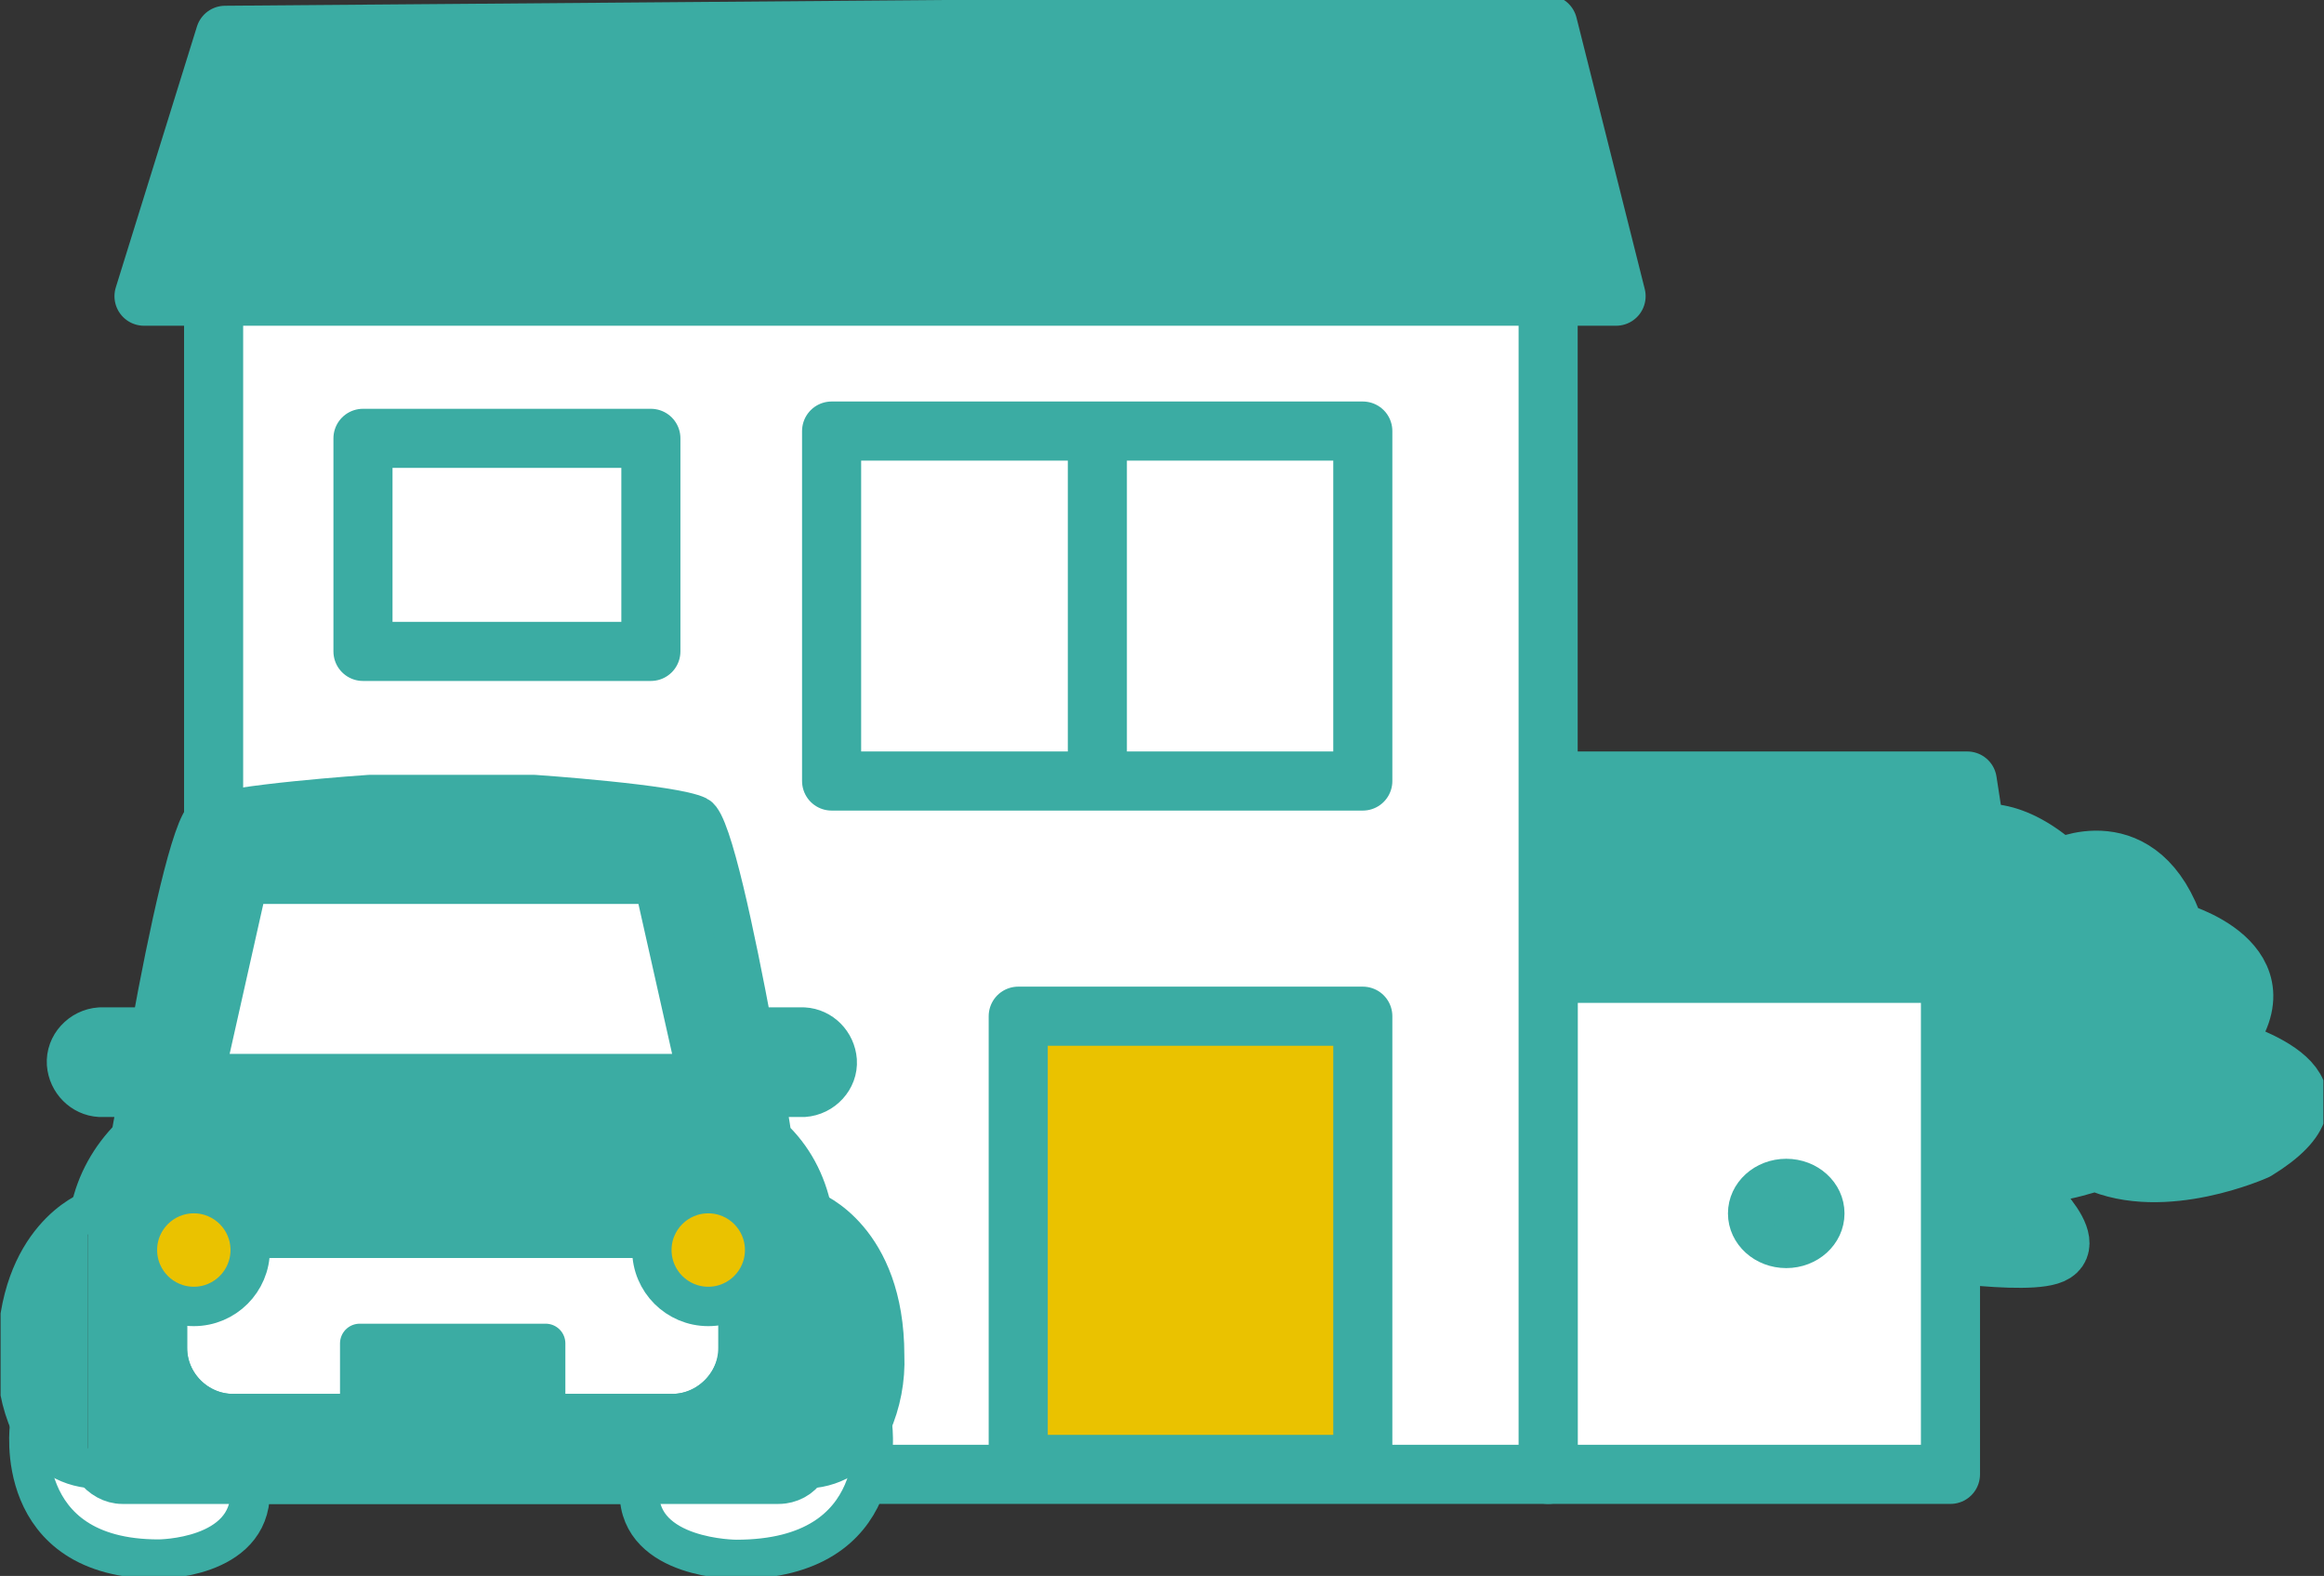
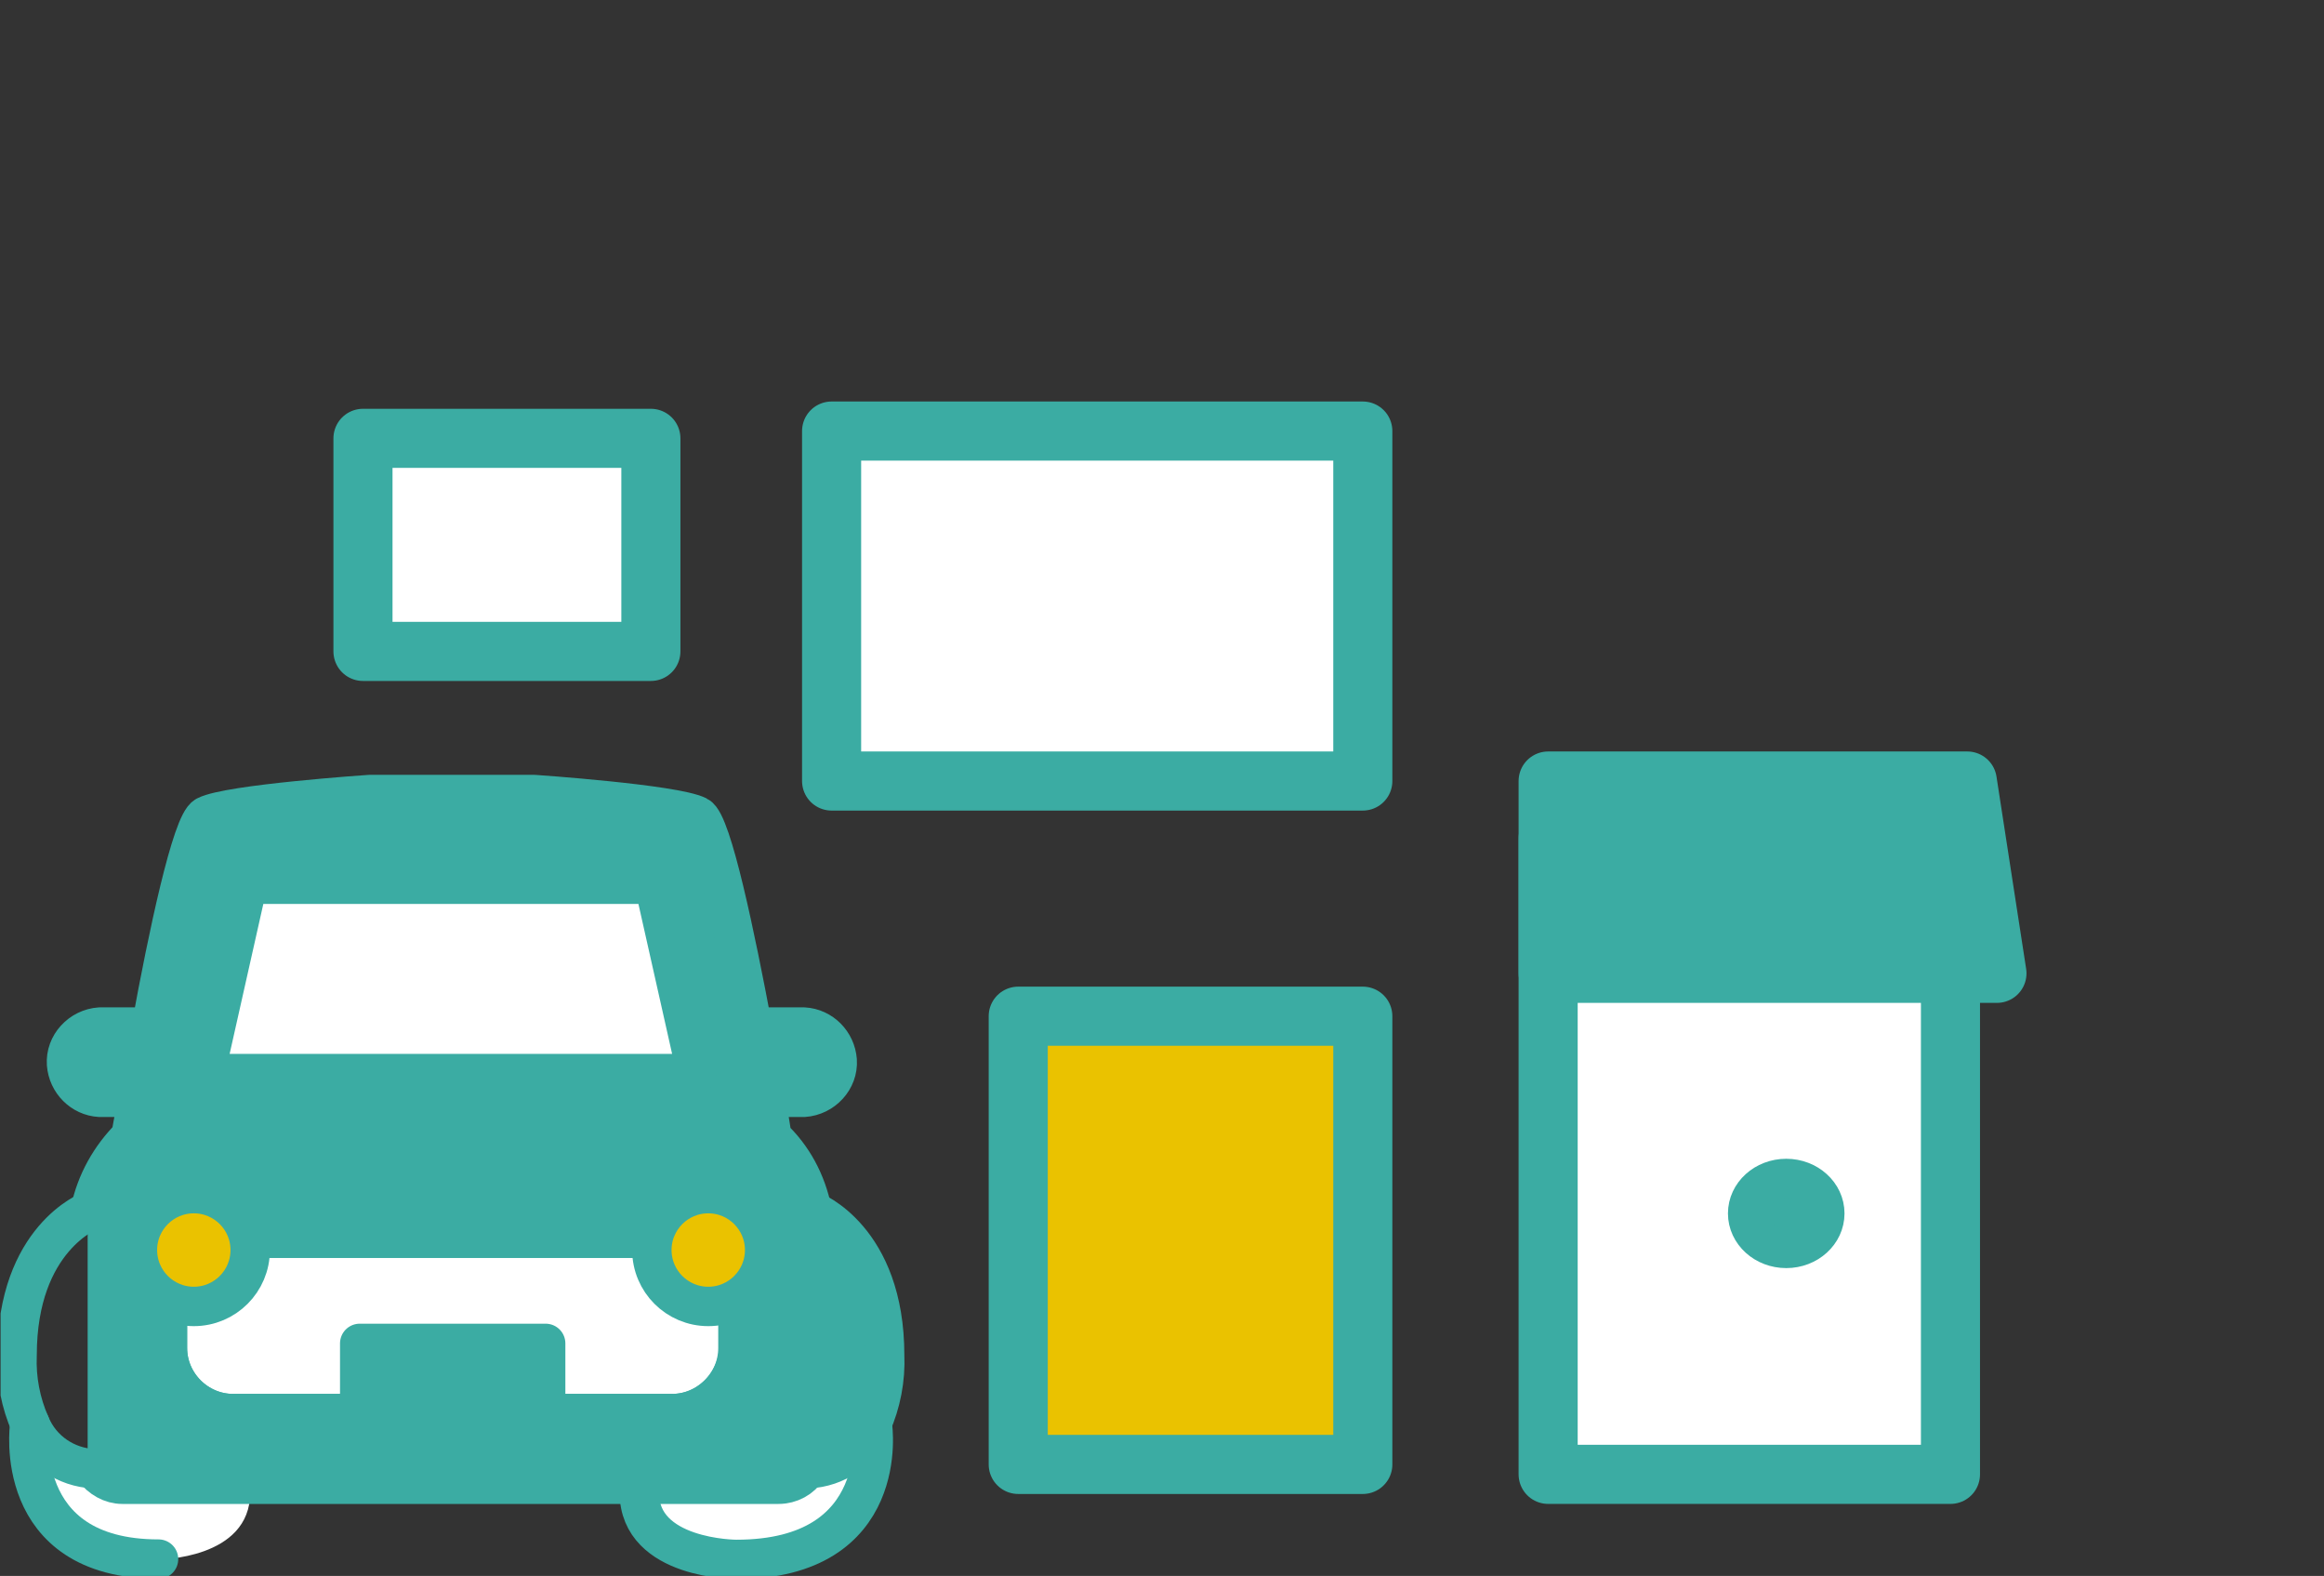
<svg xmlns="http://www.w3.org/2000/svg" width="59" height="40" viewBox="0 0 59 40" fill="none">
  <rect x="0" y="0" width="59" height="40" fill="#333333" stroke="none" />
  <g clip-path="url(#clip0_5502_8466)">
-     <path d="M48.73 22.194C48.73 22.194 49.935 19.942 52.288 22.043C52.288 22.043 54.347 20.98 55.226 23.642C55.226 23.642 58.165 24.437 56.398 26.538C56.984 26.806 59.889 27.602 57.277 29.201C57.277 29.201 54.925 30.264 53.2 29.469C53.2 29.469 51.735 30.004 50.848 29.736C51.434 30.272 52.907 31.603 52.02 31.863C51.141 32.131 47.943 31.595 47.943 31.595V24.437L48.73 22.185V22.194Z" fill="#3BACA3" stroke="#3BACA3" stroke-width="1.5" stroke-linecap="round" stroke-linejoin="round" />
    <path d="M49.517 24.705V37.422H39.303V21.273H49.517V24.705Z" fill="white" stroke="#3BACA3" stroke-width="1.5" stroke-linecap="round" stroke-linejoin="round" />
    <path d="M39.303 19.824H49.944L50.697 24.705H39.303V19.824Z" fill="#3BACA3" stroke="#3BACA3" stroke-width="1.5" stroke-linecap="round" stroke-linejoin="round" />
-     <path d="M5.423 7.25H39.303V37.422H5.423V7.25Z" fill="white" stroke="#3BACA3" stroke-width="1.5" stroke-linecap="round" stroke-linejoin="round" />
    <path d="M25.85 25.793H34.598V37.17H25.85V25.793Z" fill="#EAC200" stroke="#3BACA3" stroke-width="1.5" stroke-linecap="round" stroke-linejoin="round" />
-     <path d="M5.716 0.896L3.656 7.518H41.028L39.295 0.628L5.716 0.896Z" fill="#3BACA3" stroke="#3BACA3" stroke-width="1.5" stroke-linecap="round" stroke-linejoin="round" />
    <path d="M45.348 31.687C45.889 31.687 46.327 31.29 46.327 30.799C46.327 30.309 45.889 29.912 45.348 29.912C44.807 29.912 44.368 30.309 44.368 30.799C44.368 31.29 44.807 31.687 45.348 31.687Z" fill="#3BACA3" stroke="#3BACA3" stroke-linecap="round" stroke-linejoin="round" />
    <path d="M16.524 11.126H9.215V16.534H16.524V11.126Z" fill="white" stroke="#3BACA3" stroke-width="1.5" stroke-linecap="round" stroke-linejoin="round" />
    <path d="M34.598 10.941H21.112V19.824H34.598V10.941Z" fill="white" stroke="#3BACA3" stroke-width="1.5" stroke-linecap="round" stroke-linejoin="round" />
-     <path d="M27.859 19.824V10.941" stroke="#3BACA3" stroke-width="1.5" />
    <path d="M22.292 34.399C22.326 35.002 22.2 35.613 21.957 36.157C21.681 36.827 21.045 37.245 20.35 37.279C20.442 37.128 20.5 36.944 20.5 36.76V31.402C20.5 31.159 20.467 30.95 20.442 30.707C20.409 30.741 22.292 31.435 22.292 34.399Z" fill="#3BACA3" />
    <path d="M22.15 36.191C22.15 36.191 22.652 39.581 18.692 39.581C18.692 39.581 16.231 39.581 16.231 37.89H18.19C18.692 37.89 19.144 37.714 19.395 37.438C20.551 37.405 21.606 36.919 22.058 36.157L22.158 36.191H22.15Z" fill="white" />
    <path d="M20.375 26.069C20.86 26.103 21.254 26.521 21.221 27.007C21.187 27.459 20.827 27.827 20.375 27.852H19.404C19.462 28.154 19.496 28.396 19.521 28.581C19.546 28.765 19.555 28.857 19.555 28.857C20.074 29.376 20.434 30.012 20.584 30.732C20.643 30.975 20.643 31.184 20.643 31.427V36.76C20.643 36.944 20.584 37.12 20.492 37.279C20.341 37.522 20.04 37.672 19.764 37.672H3.104C2.803 37.672 2.526 37.522 2.376 37.279C2.284 37.128 2.225 36.944 2.225 36.76V31.402C2.225 31.159 2.259 30.95 2.284 30.707C2.434 29.979 2.769 29.343 3.313 28.832C3.313 28.832 3.372 28.438 3.498 27.836H2.526C2.041 27.802 1.647 27.384 1.681 26.898C1.714 26.446 2.074 26.078 2.526 26.052H3.832C4.259 23.784 4.862 20.87 5.222 20.695C5.825 20.393 9.375 20.15 9.375 20.15H13.552C13.552 20.15 17.127 20.393 17.704 20.695C18.064 20.879 18.675 23.75 19.094 26.052H20.367V26.086L20.375 26.069ZM18.734 34.215V31.427H4.226V34.215C4.226 35.127 4.979 35.881 5.892 35.881H17.043C17.981 35.881 18.742 35.127 18.742 34.215H18.734ZM18.282 27.25L17.102 21.557H5.8L4.619 27.25H18.282Z" fill="#3BACA3" />
    <path d="M18.734 31.427V34.215C18.734 35.127 17.981 35.88 17.068 35.88H5.917C5.004 35.88 4.251 35.127 4.251 34.215V31.427H18.734Z" fill="white" stroke="#3BACA3" stroke-miterlimit="10" />
    <path d="M4.502 37.882H6.352C6.352 39.581 4.025 39.581 4.025 39.581C0.274 39.581 0.752 36.19 0.752 36.19H0.802C1.229 36.952 2.225 37.438 3.322 37.471C3.606 37.714 4.033 37.89 4.51 37.89L4.502 37.882Z" fill="white" />
-     <path d="M2.376 37.279C1.681 37.246 1.045 36.827 0.768 36.157C0.526 35.613 0.408 35.002 0.434 34.399C0.434 31.427 2.284 30.732 2.284 30.732C2.225 30.975 2.225 31.184 2.225 31.427V36.785C2.225 36.936 2.284 37.12 2.376 37.271V37.279Z" fill="#3BACA3" />
-     <path d="M0.752 36.183C0.752 36.183 0.274 39.573 4.025 39.573C4.025 39.573 6.352 39.573 6.352 37.874" stroke="#3BACA3" stroke-linecap="round" stroke-linejoin="round" />
+     <path d="M0.752 36.183C0.752 36.183 0.274 39.573 4.025 39.573" stroke="#3BACA3" stroke-linecap="round" stroke-linejoin="round" />
    <path d="M0.768 36.157C0.526 35.613 0.408 35.002 0.434 34.399C0.434 31.427 2.284 30.732 2.284 30.732" stroke="#3BACA3" stroke-linecap="round" stroke-linejoin="round" />
    <path d="M2.376 37.279C1.681 37.245 1.045 36.827 0.768 36.157" stroke="#3BACA3" stroke-linecap="round" stroke-linejoin="round" />
    <path d="M22.15 36.19C22.15 36.19 22.652 39.581 18.692 39.581C18.692 39.581 16.231 39.581 16.231 37.89" stroke="#3BACA3" stroke-linecap="round" stroke-linejoin="round" />
    <path d="M22.125 36.157C22.367 35.613 22.485 35.002 22.459 34.399C22.459 31.427 20.609 30.732 20.609 30.732" stroke="#3BACA3" stroke-linecap="round" stroke-linejoin="round" />
    <path d="M20.526 37.279C21.221 37.245 21.857 36.827 22.133 36.157" stroke="#3BACA3" stroke-linecap="round" stroke-linejoin="round" />
    <path d="M17.068 35.88H5.917C5.004 35.88 4.251 35.127 4.251 34.215V31.427H18.759V34.215C18.726 35.127 17.972 35.88 17.06 35.88H17.068Z" stroke="#3BACA3" stroke-linecap="round" stroke-linejoin="round" />
    <path d="M20.618 30.732C20.467 30.004 20.132 29.367 19.588 28.857C19.588 28.857 19.588 28.765 19.555 28.581C19.521 28.396 19.496 28.154 19.437 27.852H20.408C20.894 27.819 21.287 27.4 21.254 26.915C21.22 26.462 20.86 26.094 20.408 26.069H19.102C18.675 23.8 18.073 20.887 17.713 20.711C17.11 20.41 13.56 20.167 13.56 20.167H9.383C9.383 20.167 5.808 20.41 5.23 20.711C4.87 20.895 4.259 23.767 3.841 26.069H2.535C2.049 26.102 1.656 26.521 1.689 27.007C1.723 27.459 2.083 27.827 2.535 27.852H3.506C3.389 28.455 3.322 28.848 3.322 28.848C2.803 29.367 2.443 30.004 2.292 30.724" fill="#3BACA3" />
    <path d="M20.618 30.732C20.467 30.004 20.132 29.367 19.588 28.857C19.588 28.857 19.588 28.765 19.555 28.581C19.521 28.396 19.496 28.154 19.437 27.852H20.408C20.894 27.819 21.287 27.4 21.254 26.915C21.22 26.462 20.86 26.094 20.408 26.069H19.102C18.675 23.8 18.073 20.887 17.713 20.711C17.11 20.41 13.56 20.167 13.56 20.167H9.383C9.383 20.167 5.808 20.41 5.23 20.711C4.87 20.895 4.259 23.767 3.841 26.069H2.535C2.049 26.102 1.656 26.521 1.689 27.007C1.723 27.459 2.083 27.827 2.535 27.852H3.506C3.389 28.455 3.322 28.848 3.322 28.848C2.803 29.367 2.443 30.004 2.292 30.724" stroke="#3BACA3" stroke-linejoin="round" />
    <path d="M2.376 37.279C2.56 37.522 2.828 37.673 3.104 37.673H19.764C20.065 37.673 20.341 37.522 20.492 37.279" stroke="#3BACA3" stroke-linecap="round" stroke-linejoin="round" />
    <path d="M5.205 27.25L6.285 22.444H16.608L17.688 27.25H5.205Z" fill="white" stroke="#3BACA3" stroke-linecap="round" stroke-linejoin="round" />
    <path d="M4.921 33.16C5.711 33.16 6.352 32.519 6.352 31.728C6.352 30.938 5.711 30.297 4.921 30.297C4.13 30.297 3.489 30.938 3.489 31.728C3.489 32.519 4.13 33.16 4.921 33.16Z" fill="#EAC200" stroke="#3BACA3" stroke-linecap="round" stroke-linejoin="round" />
    <path d="M17.981 33.16C18.771 33.16 19.412 32.519 19.412 31.728C19.412 30.938 18.771 30.297 17.981 30.297C17.19 30.297 16.549 30.938 16.549 31.728C16.549 32.519 17.19 33.16 17.981 33.16Z" fill="#EAC200" stroke="#3BACA3" stroke-linecap="round" stroke-linejoin="round" />
    <path d="M9.132 34.098H13.853V35.881H9.132V34.098Z" fill="#3BACA3" stroke="#3BACA3" stroke-linecap="round" stroke-linejoin="round" />
  </g>
  <defs>
    <clipPath id="clip0_5502_8466">
      <rect width="58.97" height="40" fill="white" transform="translate(0.015)" />
    </clipPath>
  </defs>
</svg>